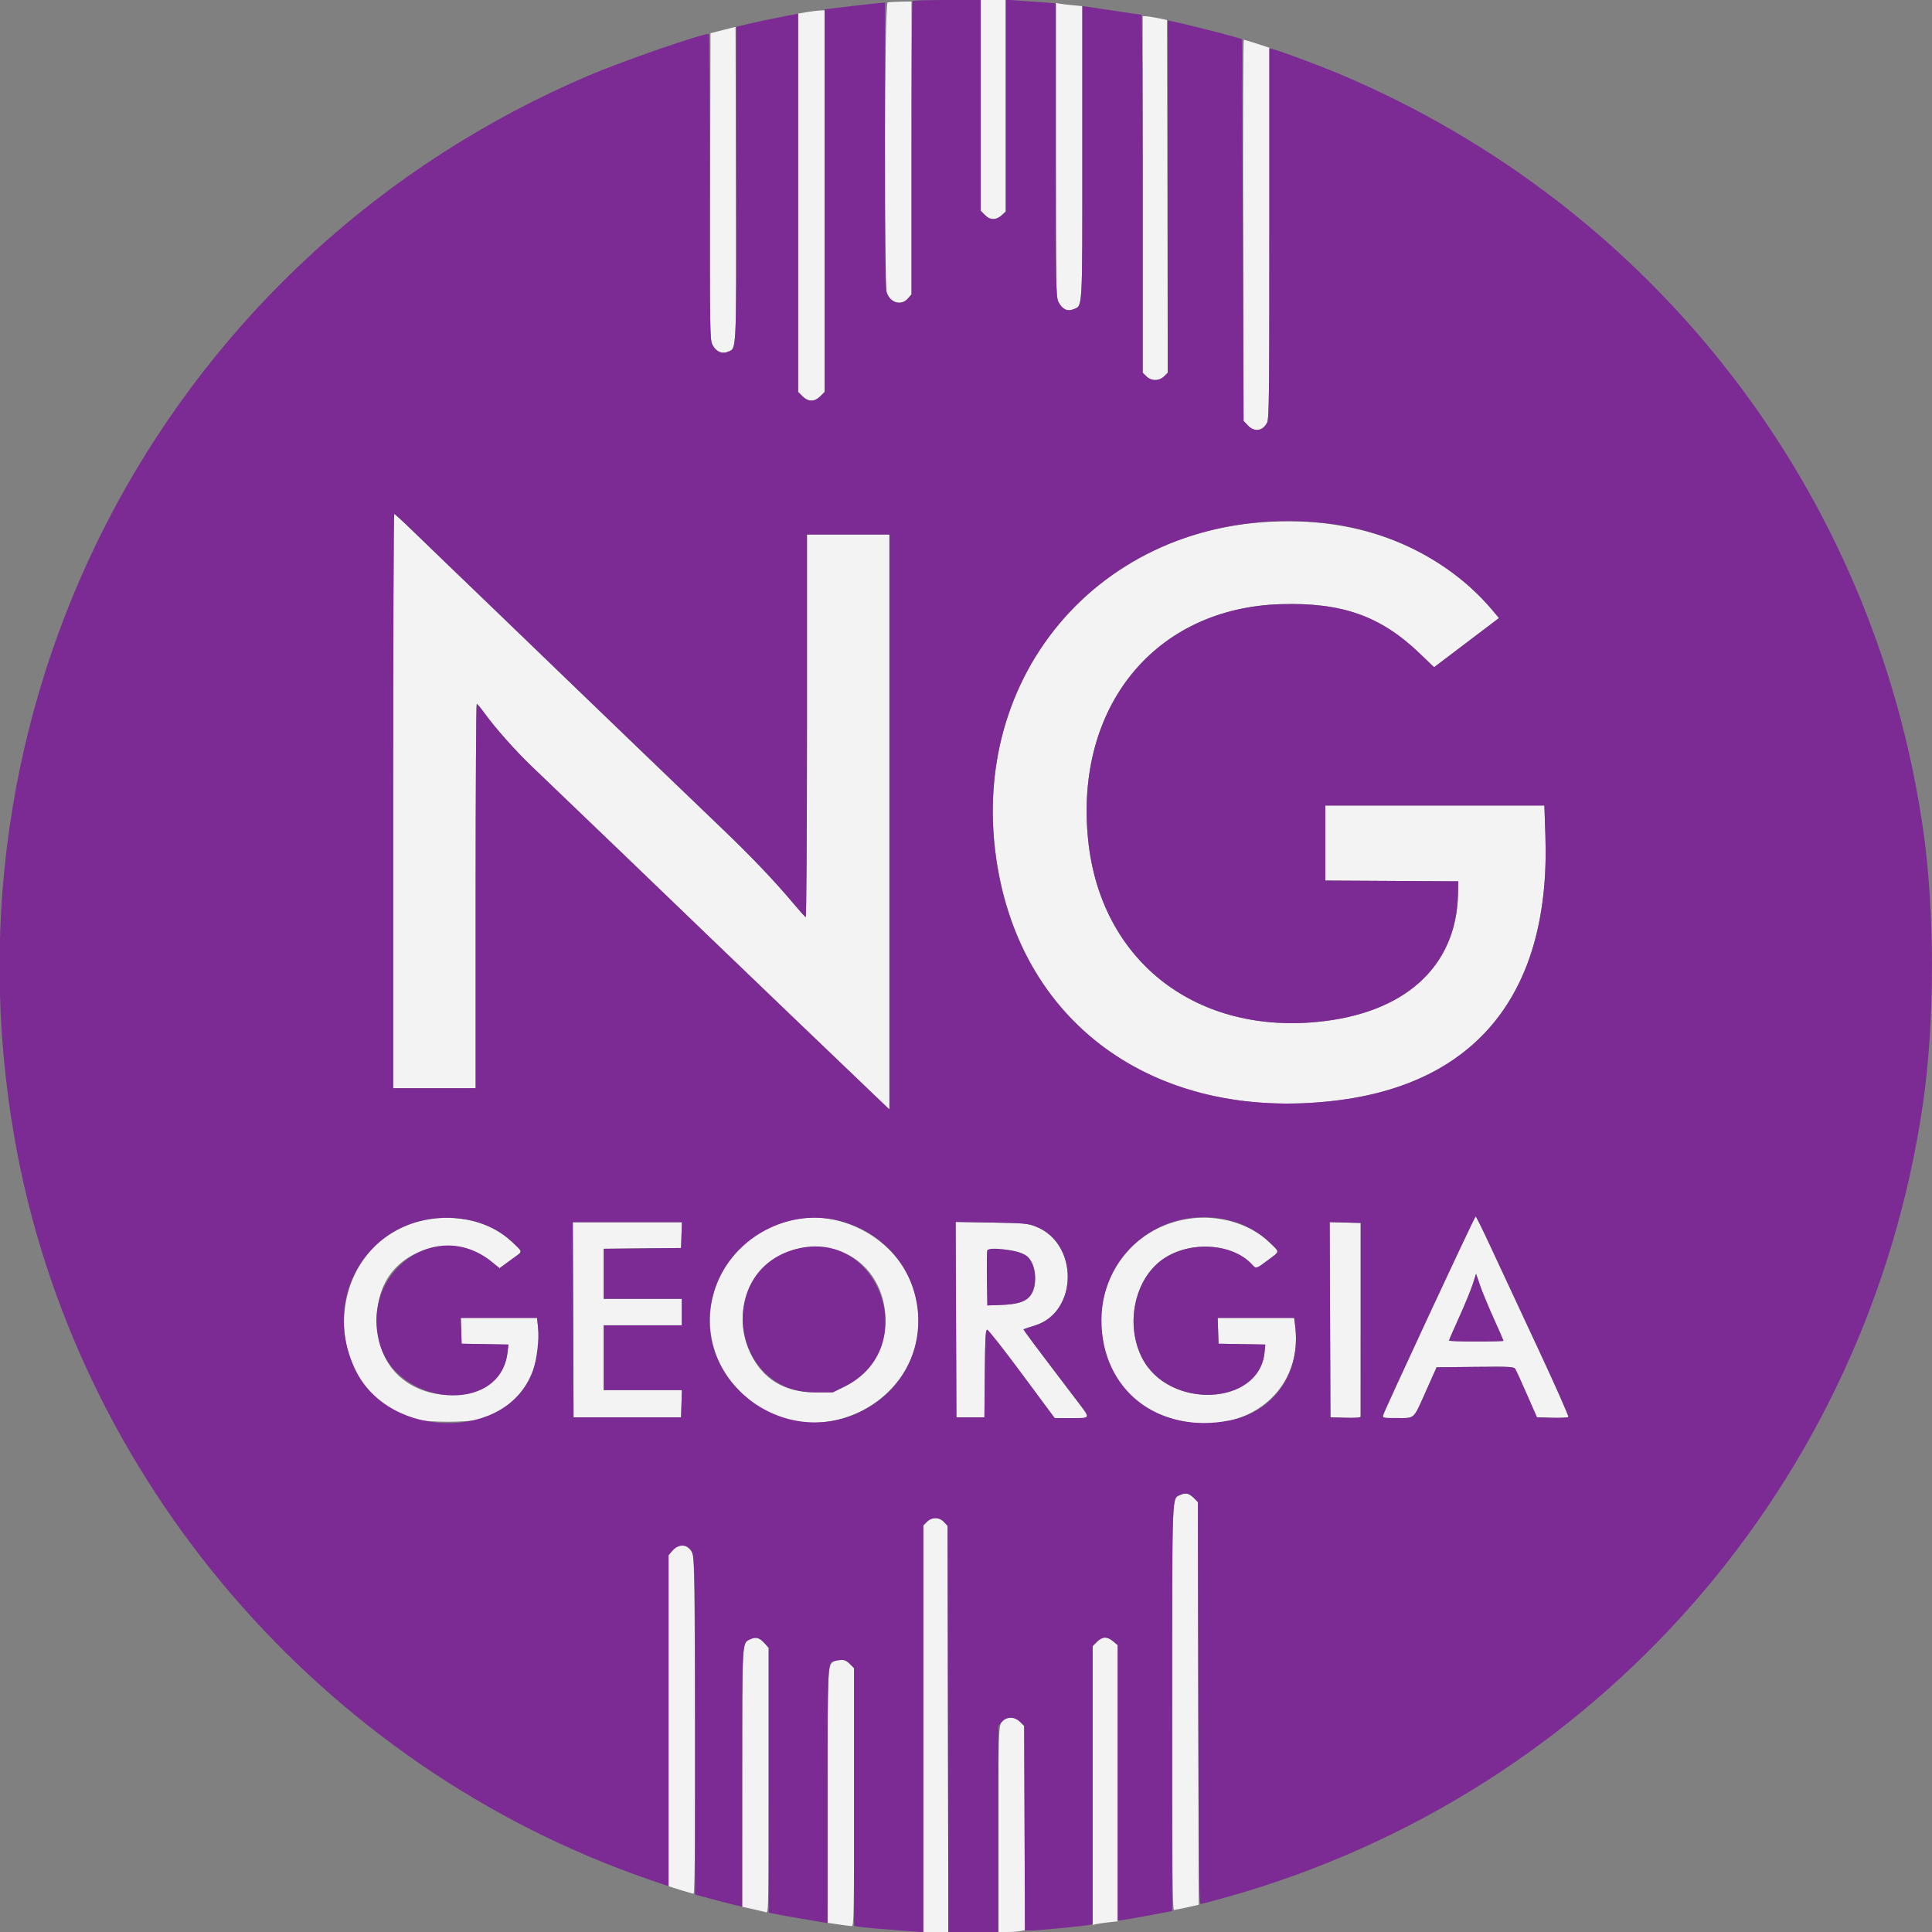
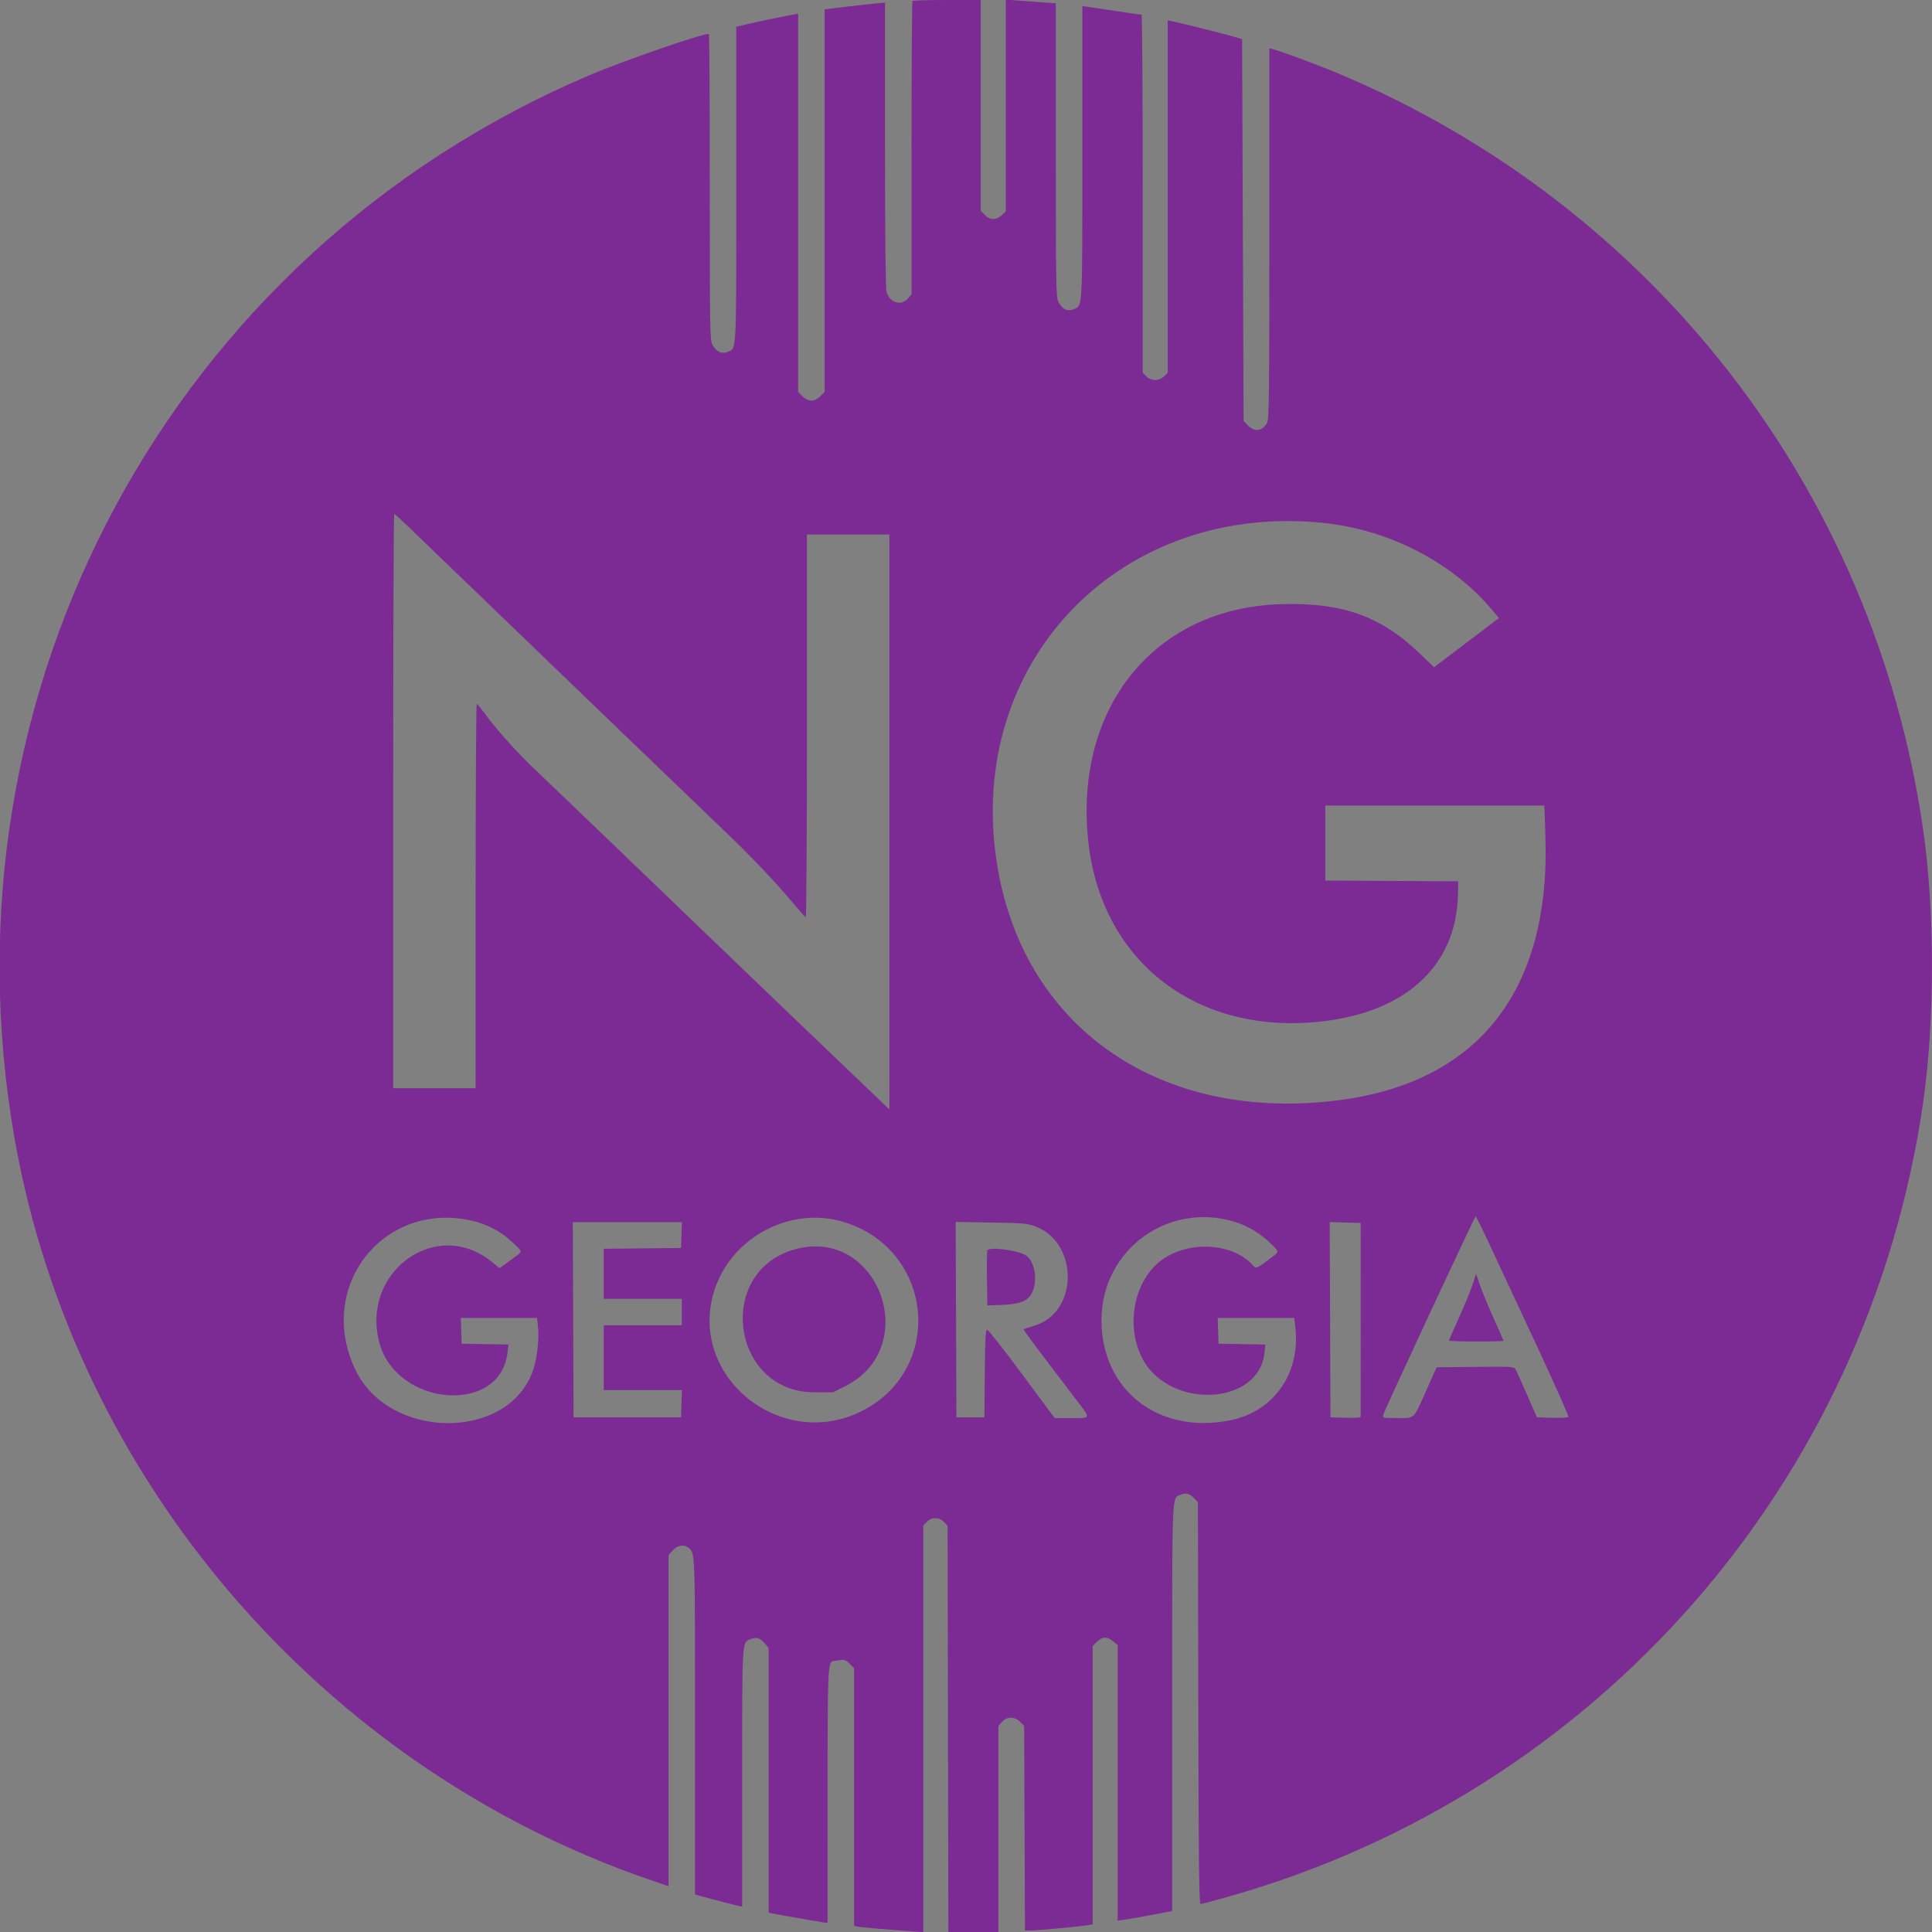
<svg xmlns="http://www.w3.org/2000/svg" id="svg" version="1.1" width="400" height="400" viewBox="0, 0, 400,400">
  <rect x="0" y="0" width="400" height="400" fill="#808080" stroke="none" />
  <g id="svgg">
-     <path id="path0" d="M203.049 21.822 L 203.049 43.644 203.976 44.571 C 205.049 45.645,206.308 45.603,207.531 44.454 L 208.232 43.796 208.232 21.898 L 208.232 0.000 205.640 0.000 L 203.049 0.000 203.049 21.822 M183.765 0.515 C 183.139 0.679,182.923 58.176,183.540 60.396 C 184.177 62.689,186.575 63.434,187.997 61.782 L 188.720 60.942 188.720 30.623 L 188.720 0.305 186.509 0.340 C 185.293 0.360,184.059 0.438,183.765 0.515 M218.598 31.016 C 218.598 59.366,218.635 61.505,219.132 62.494 C 219.896 64.014,220.979 64.554,222.229 64.036 C 224.183 63.226,224.085 64.934,224.085 31.594 L 224.085 1.268 222.027 1.076 C 220.896 0.970,219.661 0.819,219.284 0.741 L 218.598 0.598 218.598 31.016 M166.997 2.513 L 165.244 2.813 165.244 41.979 L 165.244 81.144 166.135 82.036 C 167.333 83.234,168.642 83.234,169.841 82.036 L 170.732 81.144 170.732 41.639 L 170.732 2.134 169.741 2.173 C 169.196 2.195,167.961 2.348,166.997 2.513 M236.585 40.258 L 236.585 77.162 237.334 77.910 C 238.352 78.929,240.002 78.928,241.021 77.909 L 241.771 77.159 241.693 40.650 L 241.616 4.141 239.787 3.761 C 238.780 3.551,237.649 3.374,237.271 3.367 L 236.585 3.354 236.585 40.258 M149.695 6.215 L 147.104 6.875 147.027 38.575 C 146.955 68.252,146.985 70.342,147.484 71.341 C 148.199 72.770,149.427 73.356,150.647 72.850 C 152.540 72.066,152.449 73.901,152.364 38.156 L 152.287 5.556 149.695 6.215 M257.389 47.693 L 257.470 87.155 258.365 88.090 C 259.731 89.516,261.434 89.266,262.344 87.506 C 262.748 86.726,262.805 81.873,262.805 48.249 L 262.805 9.882 260.271 9.057 C 258.878 8.603,257.641 8.232,257.523 8.232 C 257.405 8.232,257.344 25.989,257.389 47.693 M81.402 165.854 L 81.402 225.305 89.939 225.305 L 98.476 225.305 98.476 185.518 C 98.476 163.636,98.579 145.736,98.704 145.741 C 98.830 145.745,99.550 146.603,100.305 147.646 C 102.561 150.764,106.811 155.545,110.165 158.738 C 114.543 162.905,143.318 190.537,147.409 194.502 C 150.252 197.258,178.936 224.748,182.851 228.469 L 184.146 229.700 184.146 170.185 L 184.146 110.671 175.610 110.671 L 167.073 110.671 167.073 150.330 C 167.073 172.143,166.957 189.944,166.816 189.888 C 166.674 189.832,165.523 188.552,164.259 187.043 C 160.407 182.445,155.614 177.411,149.695 171.744 C 143.096 165.427,121.908 145.058,116.616 139.944 C 114.604 138.000,110.899 134.428,108.384 132.006 C 105.869 129.584,102.233 126.083,100.305 124.226 C 98.377 122.369,94.880 119.005,92.534 116.751 C 90.188 114.497,86.819 111.246,85.048 109.527 C 83.276 107.809,81.731 106.402,81.614 106.402 C 81.498 106.402,81.402 133.155,81.402 165.854 M259.604 108.285 C 222.441 112.027,198.934 145.473,207.199 182.850 C 214.149 214.280,241.309 231.992,276.281 227.901 C 305.858 224.441,321.049 205.380,319.960 173.095 L 319.746 166.768 297.068 166.768 L 274.390 166.768 274.390 174.540 L 274.390 182.311 288.155 182.390 L 301.920 182.470 301.858 185.213 C 301.516 200.243,290.686 209.948,272.409 211.605 C 247.027 213.906,227.827 198.555,225.290 173.933 C 222.444 146.305,239.130 125.874,265.185 125.087 C 277.880 124.703,285.854 127.533,293.936 135.291 L 296.910 138.145 303.630 133.053 L 310.349 127.961 309.091 126.458 C 297.714 112.870,279.716 106.260,259.604 108.285 M295.945 272.062 C 290.780 283.181,286.477 292.574,286.382 292.938 C 286.214 293.582,286.282 293.597,289.217 293.593 C 293.010 293.587,292.567 293.994,295.195 288.102 L 297.436 283.079 305.419 282.998 C 312.774 282.923,313.430 282.959,313.738 283.455 C 313.921 283.752,315.003 286.120,316.140 288.720 L 318.208 293.445 321.349 293.533 C 323.076 293.581,324.594 293.512,324.721 293.380 C 324.848 293.248,321.972 286.761,318.331 278.963 C 314.689 271.166,310.357 261.871,308.704 258.308 C 307.051 254.745,305.616 251.833,305.517 251.838 C 305.417 251.843,301.110 260.944,295.945 272.062 M88.066 252.595 C 66.461 256.898,65.321 288.719,86.585 293.947 C 88.818 294.496,96.556 294.495,98.780 293.945 C 107.305 291.839,112.357 284.193,111.399 274.848 L 111.196 272.866 103.300 272.866 L 95.403 272.866 95.491 275.534 L 95.579 278.201 100.422 278.285 L 105.265 278.370 105.063 280.091 C 103.782 290.987,85.544 291.986,79.937 281.467 C 77.469 276.836,77.366 270.198,79.691 265.620 C 83.672 257.782,94.830 255.565,101.784 261.229 L 103.423 262.563 104.379 261.865 C 104.905 261.481,105.913 260.747,106.619 260.233 C 108.240 259.054,108.279 259.241,105.947 257.060 C 101.562 252.958,94.765 251.260,88.066 252.595 M164.136 252.569 C 147.112 256.453,141.193 276.620,153.599 288.473 C 169.205 303.383,194.824 288.674,189.457 267.886 C 186.735 257.342,174.817 250.133,164.136 252.569 M244.817 252.575 C 223.885 257.074,221.766 287.006,241.921 293.482 C 256.747 298.246,269.927 288.741,268.156 274.562 L 267.944 272.866 260.027 272.866 L 252.110 272.866 252.198 275.534 L 252.287 278.201 257.130 278.285 L 261.974 278.370 261.798 280.074 C 260.659 291.114,241.897 291.880,236.439 281.109 C 233.000 274.324,234.804 265.181,240.415 260.956 C 245.910 256.819,255.133 257.258,259.270 261.855 C 260.056 262.728,260.083 262.720,262.506 260.907 C 265.046 259.006,264.997 259.330,263.034 257.401 C 258.628 253.073,251.405 251.160,244.817 252.575 M118.672 273.247 L 118.750 293.445 129.878 293.445 L 141.006 293.445 141.094 290.625 L 141.181 287.805 133.091 287.805 L 125.000 287.805 125.000 281.098 L 125.000 274.390 133.079 274.390 L 141.159 274.390 141.159 271.646 L 141.159 268.902 133.079 268.902 L 125.000 268.902 125.000 263.725 L 125.000 258.547 133.003 258.465 L 141.006 258.384 141.094 255.716 L 141.182 253.049 129.888 253.049 L 118.593 253.049 118.672 273.247 M197.940 273.216 L 198.018 293.445 200.915 293.445 L 203.811 293.445 203.892 284.375 C 203.957 277.013,204.050 275.305,204.383 275.305 C 204.609 275.305,207.846 279.421,211.575 284.451 L 218.357 293.598 221.831 293.598 C 225.974 293.598,225.909 293.862,222.781 289.750 C 213.931 278.119,211.814 275.284,211.922 275.210 C 211.988 275.164,213.062 274.808,214.308 274.418 C 223.239 271.625,223.349 257.427,214.466 253.953 C 212.787 253.296,212.105 253.234,205.257 253.115 L 197.861 252.986 197.940 273.216 M275.379 273.237 L 275.457 293.445 278.582 293.532 C 280.588 293.588,281.708 293.506,281.710 293.303 C 281.711 293.130,281.713 284.036,281.715 273.095 L 281.717 253.201 278.509 253.115 L 275.301 253.028 275.379 273.237 M172.221 258.555 C 185.586 261.636,187.371 280.904,174.863 287.068 L 172.440 288.262 168.613 288.262 C 162.380 288.262,157.888 285.508,155.327 280.116 C 149.762 268.397,159.730 255.675,172.221 258.555 M210.682 259.150 C 213.084 259.839,214.311 261.690,214.323 264.646 C 214.338 268.585,212.496 270.003,207.126 270.183 L 204.421 270.274 204.337 264.797 C 204.291 261.784,204.328 259.125,204.420 258.887 C 204.601 258.413,208.718 258.586,210.682 259.150 M309.248 272.949 C 310.366 275.427,311.280 277.519,311.280 277.599 C 311.280 277.679,308.742 277.744,305.640 277.744 C 302.538 277.744,300.000 277.656,300.000 277.549 C 300.000 277.442,300.944 275.274,302.097 272.731 C 303.251 270.188,304.512 267.122,304.900 265.918 L 305.605 263.729 306.410 266.087 C 306.853 267.384,308.130 270.472,309.248 272.949 M244.241 309.572 C 242.630 310.465,242.705 308.316,242.694 353.430 C 242.685 386.830,242.761 395.427,243.064 395.427 C 243.274 395.427,244.510 395.188,245.811 394.895 L 248.177 394.364 248.098 352.645 L 248.018 310.926 247.023 310.036 C 245.930 309.060,245.342 308.961,244.241 309.572 M191.907 315.078 L 191.159 315.826 191.159 357.913 L 191.159 400.000 193.753 400.000 L 196.348 400.000 196.268 357.951 L 196.189 315.903 195.450 315.116 C 194.465 314.067,192.934 314.051,191.907 315.078 M140.362 320.119 C 140.008 320.260,139.425 320.749,139.066 321.205 L 138.415 322.033 138.415 356.278 L 138.415 390.522 140.869 391.298 C 142.220 391.724,143.454 392.073,143.613 392.073 C 144.113 392.073,143.994 323.065,143.492 321.865 C 142.841 320.308,141.609 319.620,140.362 320.119 M155.216 339.450 C 153.629 340.330,153.681 339.367,153.669 368.040 L 153.659 394.768 155.869 395.262 C 157.085 395.534,158.319 395.829,158.613 395.917 C 159.118 396.069,159.146 394.627,159.146 368.588 L 159.146 341.098 158.110 340.061 C 156.996 338.947,156.364 338.814,155.216 339.450 M227.111 339.916 L 226.220 340.807 226.220 369.674 L 226.220 398.542 226.905 398.375 C 227.283 398.283,228.449 398.113,229.497 397.998 L 231.402 397.787 231.402 369.195 L 231.402 340.603 230.464 339.814 C 229.235 338.779,228.216 338.810,227.111 339.916 M172.712 343.983 C 171.326 344.758,171.341 344.437,171.341 372.051 L 171.341 398.097 173.641 398.439 C 174.905 398.627,176.140 398.780,176.384 398.780 C 176.771 398.780,176.829 395.278,176.829 372.080 L 176.829 345.380 175.932 344.483 C 175.023 343.573,173.786 343.381,172.712 343.983 M208.341 355.784 C 206.647 356.484,206.707 355.636,206.707 378.726 L 206.707 400.000 208.498 400.000 C 209.484 400.000,210.721 399.914,211.248 399.808 L 212.207 399.616 212.125 378.474 L 212.043 357.331 211.280 356.580 C 210.393 355.706,209.266 355.401,208.341 355.784 " stroke="none" fill="#f4f3f4" fill-rule="evenodd" />
    <path id="path1" d="M188.923 0.203 C 188.811 0.315,188.720 14.027,188.720 30.674 L 188.720 60.942 187.997 61.782 C 186.575 63.434,184.177 62.689,183.540 60.396 C 183.346 59.700,183.234 48.564,183.233 29.912 L 183.232 0.526 181.174 0.724 C 180.042 0.833,177.229 1.149,174.924 1.426 L 170.732 1.930 170.732 41.537 L 170.732 81.144 169.841 82.036 C 168.642 83.234,167.333 83.234,166.135 82.036 L 165.244 81.144 165.244 41.987 L 165.244 2.830 161.662 3.519 C 159.691 3.898,156.810 4.507,155.259 4.873 L 152.439 5.539 152.439 38.150 C 152.439 73.874,152.532 72.070,150.647 72.850 C 149.427 73.356,148.199 72.770,147.485 71.341 C 146.988 70.346,146.952 68.147,146.952 38.643 C 146.951 21.246,146.869 7.012,146.768 7.012 C 145.177 7.012,129.081 12.582,122.104 15.547 C 35.593 52.308,-13.377 142.988,3.066 235.976 C 15.491 306.242,66.649 365.864,134.527 389.187 L 138.415 390.523 138.415 356.242 L 138.415 321.961 139.282 320.991 C 140.240 319.918,141.640 319.688,142.561 320.452 C 143.926 321.584,143.902 320.925,143.902 357.545 L 143.902 392.244 147.180 393.128 C 148.982 393.614,151.178 394.181,152.058 394.387 L 153.659 394.762 153.659 368.098 C 153.659 338.891,153.582 340.119,155.451 339.345 C 156.602 338.868,157.394 339.122,158.371 340.284 L 159.146 341.205 159.146 368.599 L 159.146 395.993 160.747 396.315 C 161.627 396.491,163.994 396.914,166.006 397.254 C 168.018 397.594,170.042 397.936,170.503 398.014 L 171.341 398.155 171.343 372.020 C 171.344 344.615,171.369 344.071,172.633 343.891 C 172.677 343.885,173.227 343.805,173.855 343.714 C 174.834 343.572,175.129 343.679,175.913 344.464 L 176.829 345.380 176.829 372.056 L 176.829 398.732 177.668 398.894 C 178.445 399.045,182.594 399.408,188.643 399.856 L 191.159 400.042 191.159 357.934 L 191.159 315.826 191.907 315.078 C 192.934 314.051,194.465 314.067,195.450 315.116 L 196.189 315.903 196.268 357.951 L 196.348 400.000 201.528 400.000 L 206.707 400.000 206.707 378.676 L 206.707 357.351 207.430 356.511 C 208.427 355.351,210.059 355.347,211.213 356.501 L 212.043 357.331 212.125 378.513 L 212.207 399.695 213.378 399.695 C 214.645 399.695,223.211 398.894,225.076 398.601 L 226.220 398.422 226.220 369.614 L 226.220 340.807 227.111 339.916 C 228.216 338.810,229.235 338.779,230.464 339.814 L 231.402 340.603 231.402 369.123 L 231.402 397.644 232.851 397.447 C 233.647 397.338,236.185 396.893,238.491 396.457 L 242.683 395.664 242.683 353.610 C 242.683 307.532,242.572 310.255,244.475 309.466 C 245.578 309.010,246.317 309.214,247.284 310.243 L 248.018 311.025 248.098 352.616 C 248.161 385.678,248.255 394.207,248.559 394.207 C 248.769 394.207,251.340 393.529,254.272 392.701 C 330.651 371.122,386.795 306.990,398.148 228.354 C 400.606 211.329,400.606 188.671,398.148 171.646 C 388.040 101.638,342.442 42.702,277.131 15.230 C 273.301 13.619,265.148 10.581,263.643 10.205 L 262.805 9.995 262.805 48.305 C 262.805 81.879,262.748 86.726,262.344 87.506 C 261.434 89.266,259.731 89.516,258.365 88.090 L 257.470 87.155 257.317 47.635 L 257.165 8.116 255.335 7.568 C 253.520 7.025,244.659 4.808,242.759 4.421 L 241.768 4.220 241.768 40.691 L 241.768 77.162 241.020 77.910 C 240.002 78.928,238.352 78.928,237.334 77.910 L 236.585 77.162 236.585 40.105 C 236.585 19.724,236.475 3.049,236.340 3.049 C 236.205 3.049,233.838 2.707,231.081 2.290 C 228.323 1.872,225.621 1.469,225.076 1.394 L 224.085 1.258 224.085 31.589 C 224.085 64.934,224.183 63.226,222.229 64.036 C 220.979 64.554,219.896 64.014,219.132 62.494 C 218.635 61.505,218.598 59.368,218.598 31.057 L 218.598 0.682 216.006 0.493 C 214.581 0.390,212.248 0.220,210.823 0.116 L 208.232 -0.072 208.232 21.862 L 208.232 43.796 207.531 44.454 C 206.308 45.603,205.049 45.645,203.976 44.571 L 203.049 43.644 203.049 21.822 L 203.049 0.000 196.087 0.000 C 192.259 0.000,189.035 0.091,188.923 0.203 M85.048 109.527 C 86.819 111.246,90.188 114.497,92.534 116.751 C 94.880 119.005,98.377 122.369,100.305 124.226 C 102.233 126.083,105.869 129.584,108.384 132.006 C 110.899 134.428,114.604 138.000,116.616 139.944 C 121.908 145.058,143.096 165.427,149.695 171.744 C 155.614 177.411,160.407 182.445,164.259 187.043 C 165.523 188.552,166.674 189.832,166.816 189.888 C 166.957 189.944,167.073 172.143,167.073 150.330 L 167.073 110.671 175.610 110.671 L 184.146 110.671 184.146 170.185 L 184.146 229.700 182.851 228.469 C 178.936 224.748,150.252 197.258,147.409 194.502 C 143.318 190.537,114.543 162.905,110.165 158.738 C 106.811 155.545,102.561 150.764,100.305 147.646 C 99.550 146.603,98.830 145.745,98.704 145.741 C 98.579 145.736,98.476 163.636,98.476 185.518 L 98.476 225.305 89.939 225.305 L 81.402 225.305 81.402 165.854 C 81.402 133.155,81.498 106.402,81.614 106.402 C 81.731 106.402,83.276 107.809,85.048 109.527 M273.824 108.245 C 287.585 109.634,300.658 116.385,309.091 126.458 L 310.349 127.961 303.630 133.053 L 296.910 138.145 293.936 135.291 C 285.854 127.533,277.880 124.703,265.185 125.087 C 239.130 125.874,222.444 146.305,225.290 173.933 C 227.827 198.555,247.027 213.906,272.409 211.605 C 290.686 209.948,301.516 200.243,301.858 185.213 L 301.920 182.470 288.155 182.390 L 274.390 182.311 274.390 174.540 L 274.390 166.768 297.068 166.768 L 319.746 166.768 319.960 173.095 C 321.049 205.380,305.858 224.441,276.281 227.901 C 238.773 232.289,210.388 211.458,206.065 176.372 C 201.069 135.816,232.626 104.087,273.824 108.245 M308.704 258.308 C 310.357 261.871,314.689 271.166,318.331 278.963 C 321.972 286.761,324.848 293.248,324.721 293.380 C 324.594 293.512,323.076 293.581,321.349 293.533 L 318.208 293.445 316.140 288.720 C 315.003 286.120,313.921 283.752,313.738 283.455 C 313.430 282.959,312.774 282.923,305.419 282.998 L 297.436 283.079 295.195 288.102 C 292.567 293.994,293.010 293.587,289.217 293.593 C 286.282 293.597,286.214 293.582,286.382 292.938 C 286.643 291.939,305.308 251.849,305.517 251.838 C 305.616 251.833,307.051 254.745,308.704 258.308 M97.193 252.614 C 100.518 253.292,103.585 254.850,105.947 257.060 C 108.279 259.241,108.240 259.054,106.619 260.233 C 105.913 260.747,104.905 261.481,104.379 261.865 L 103.423 262.563 101.784 261.229 C 90.418 251.971,74.697 263.224,78.516 277.884 C 81.993 291.235,103.542 293.026,105.063 280.091 L 105.265 278.370 100.422 278.285 L 95.579 278.201 95.491 275.534 L 95.403 272.866 103.300 272.866 L 111.196 272.866 111.399 274.848 C 111.649 277.283,111.172 281.345,110.360 283.705 C 105.313 298.377,80.553 298.263,73.547 283.537 C 65.495 266.613,79.033 248.908,97.193 252.614 M174.848 253.050 C 193.462 258.886,195.608 283.666,178.242 292.237 C 161.824 300.340,142.903 285.346,147.652 267.997 C 150.814 256.447,163.480 249.485,174.848 253.050 M255.793 253.014 C 258.370 253.823,261.036 255.438,263.034 257.401 C 264.997 259.330,265.046 259.006,262.506 260.907 C 260.083 262.720,260.056 262.728,259.270 261.855 C 255.133 257.258,245.910 256.819,240.415 260.956 C 234.804 265.181,233.000 274.324,236.439 281.109 C 241.897 291.880,260.659 291.114,261.798 280.074 L 261.974 278.370 257.130 278.285 L 252.287 278.201 252.198 275.534 L 252.110 272.866 260.027 272.866 L 267.944 272.866 268.156 274.562 C 269.366 284.251,263.788 292.276,254.583 294.086 C 239.810 296.993,228.049 287.790,228.049 273.323 C 228.049 258.773,241.881 248.648,255.793 253.014 M141.094 255.716 L 141.006 258.384 133.003 258.465 L 125.000 258.547 125.000 263.725 L 125.000 268.902 133.079 268.902 L 141.159 268.902 141.159 271.646 L 141.159 274.390 133.079 274.390 L 125.000 274.390 125.000 281.098 L 125.000 287.805 133.091 287.805 L 141.181 287.805 141.094 290.625 L 141.006 293.445 129.878 293.445 L 118.750 293.445 118.672 273.247 L 118.593 253.049 129.888 253.049 L 141.182 253.049 141.094 255.716 M214.466 253.953 C 223.349 257.427,223.239 271.625,214.308 274.418 C 213.062 274.808,211.988 275.164,211.922 275.210 C 211.814 275.284,213.931 278.119,222.781 289.750 C 225.909 293.862,225.974 293.598,221.831 293.598 L 218.357 293.598 211.575 284.451 C 207.846 279.421,204.609 275.305,204.383 275.305 C 204.050 275.305,203.957 277.013,203.892 284.375 L 203.811 293.445 200.915 293.445 L 198.018 293.445 197.940 273.216 L 197.861 252.986 205.257 253.115 C 212.105 253.234,212.787 253.296,214.466 253.953 M281.715 273.095 C 281.713 284.036,281.711 293.130,281.710 293.303 C 281.708 293.506,280.588 293.588,278.582 293.532 L 275.457 293.445 275.379 273.237 L 275.301 253.028 278.509 253.115 L 281.717 253.201 281.715 273.095 M164.634 258.646 C 148.016 263.170,151.388 288.262,168.613 288.262 L 172.440 288.262 174.863 287.068 C 191.049 279.091,181.990 253.922,164.634 258.646 M204.420 258.887 C 204.328 259.125,204.291 261.784,204.337 264.797 L 204.421 270.274 207.126 270.183 C 211.092 270.050,212.781 269.405,213.643 267.695 C 214.913 265.176,214.273 261.142,212.411 259.922 C 210.753 258.836,204.738 258.056,204.420 258.887 M304.900 265.918 C 304.512 267.122,303.251 270.188,302.097 272.731 C 300.944 275.274,300.000 277.442,300.000 277.549 C 300.000 277.656,302.538 277.744,305.640 277.744 C 308.742 277.744,311.280 277.679,311.280 277.599 C 311.280 277.519,310.366 275.427,309.248 272.949 C 308.130 270.472,306.853 267.384,306.410 266.087 L 305.605 263.729 304.900 265.918 " stroke="none" fill="#7b2b93" fill-rule="evenodd" />
  </g>
</svg>